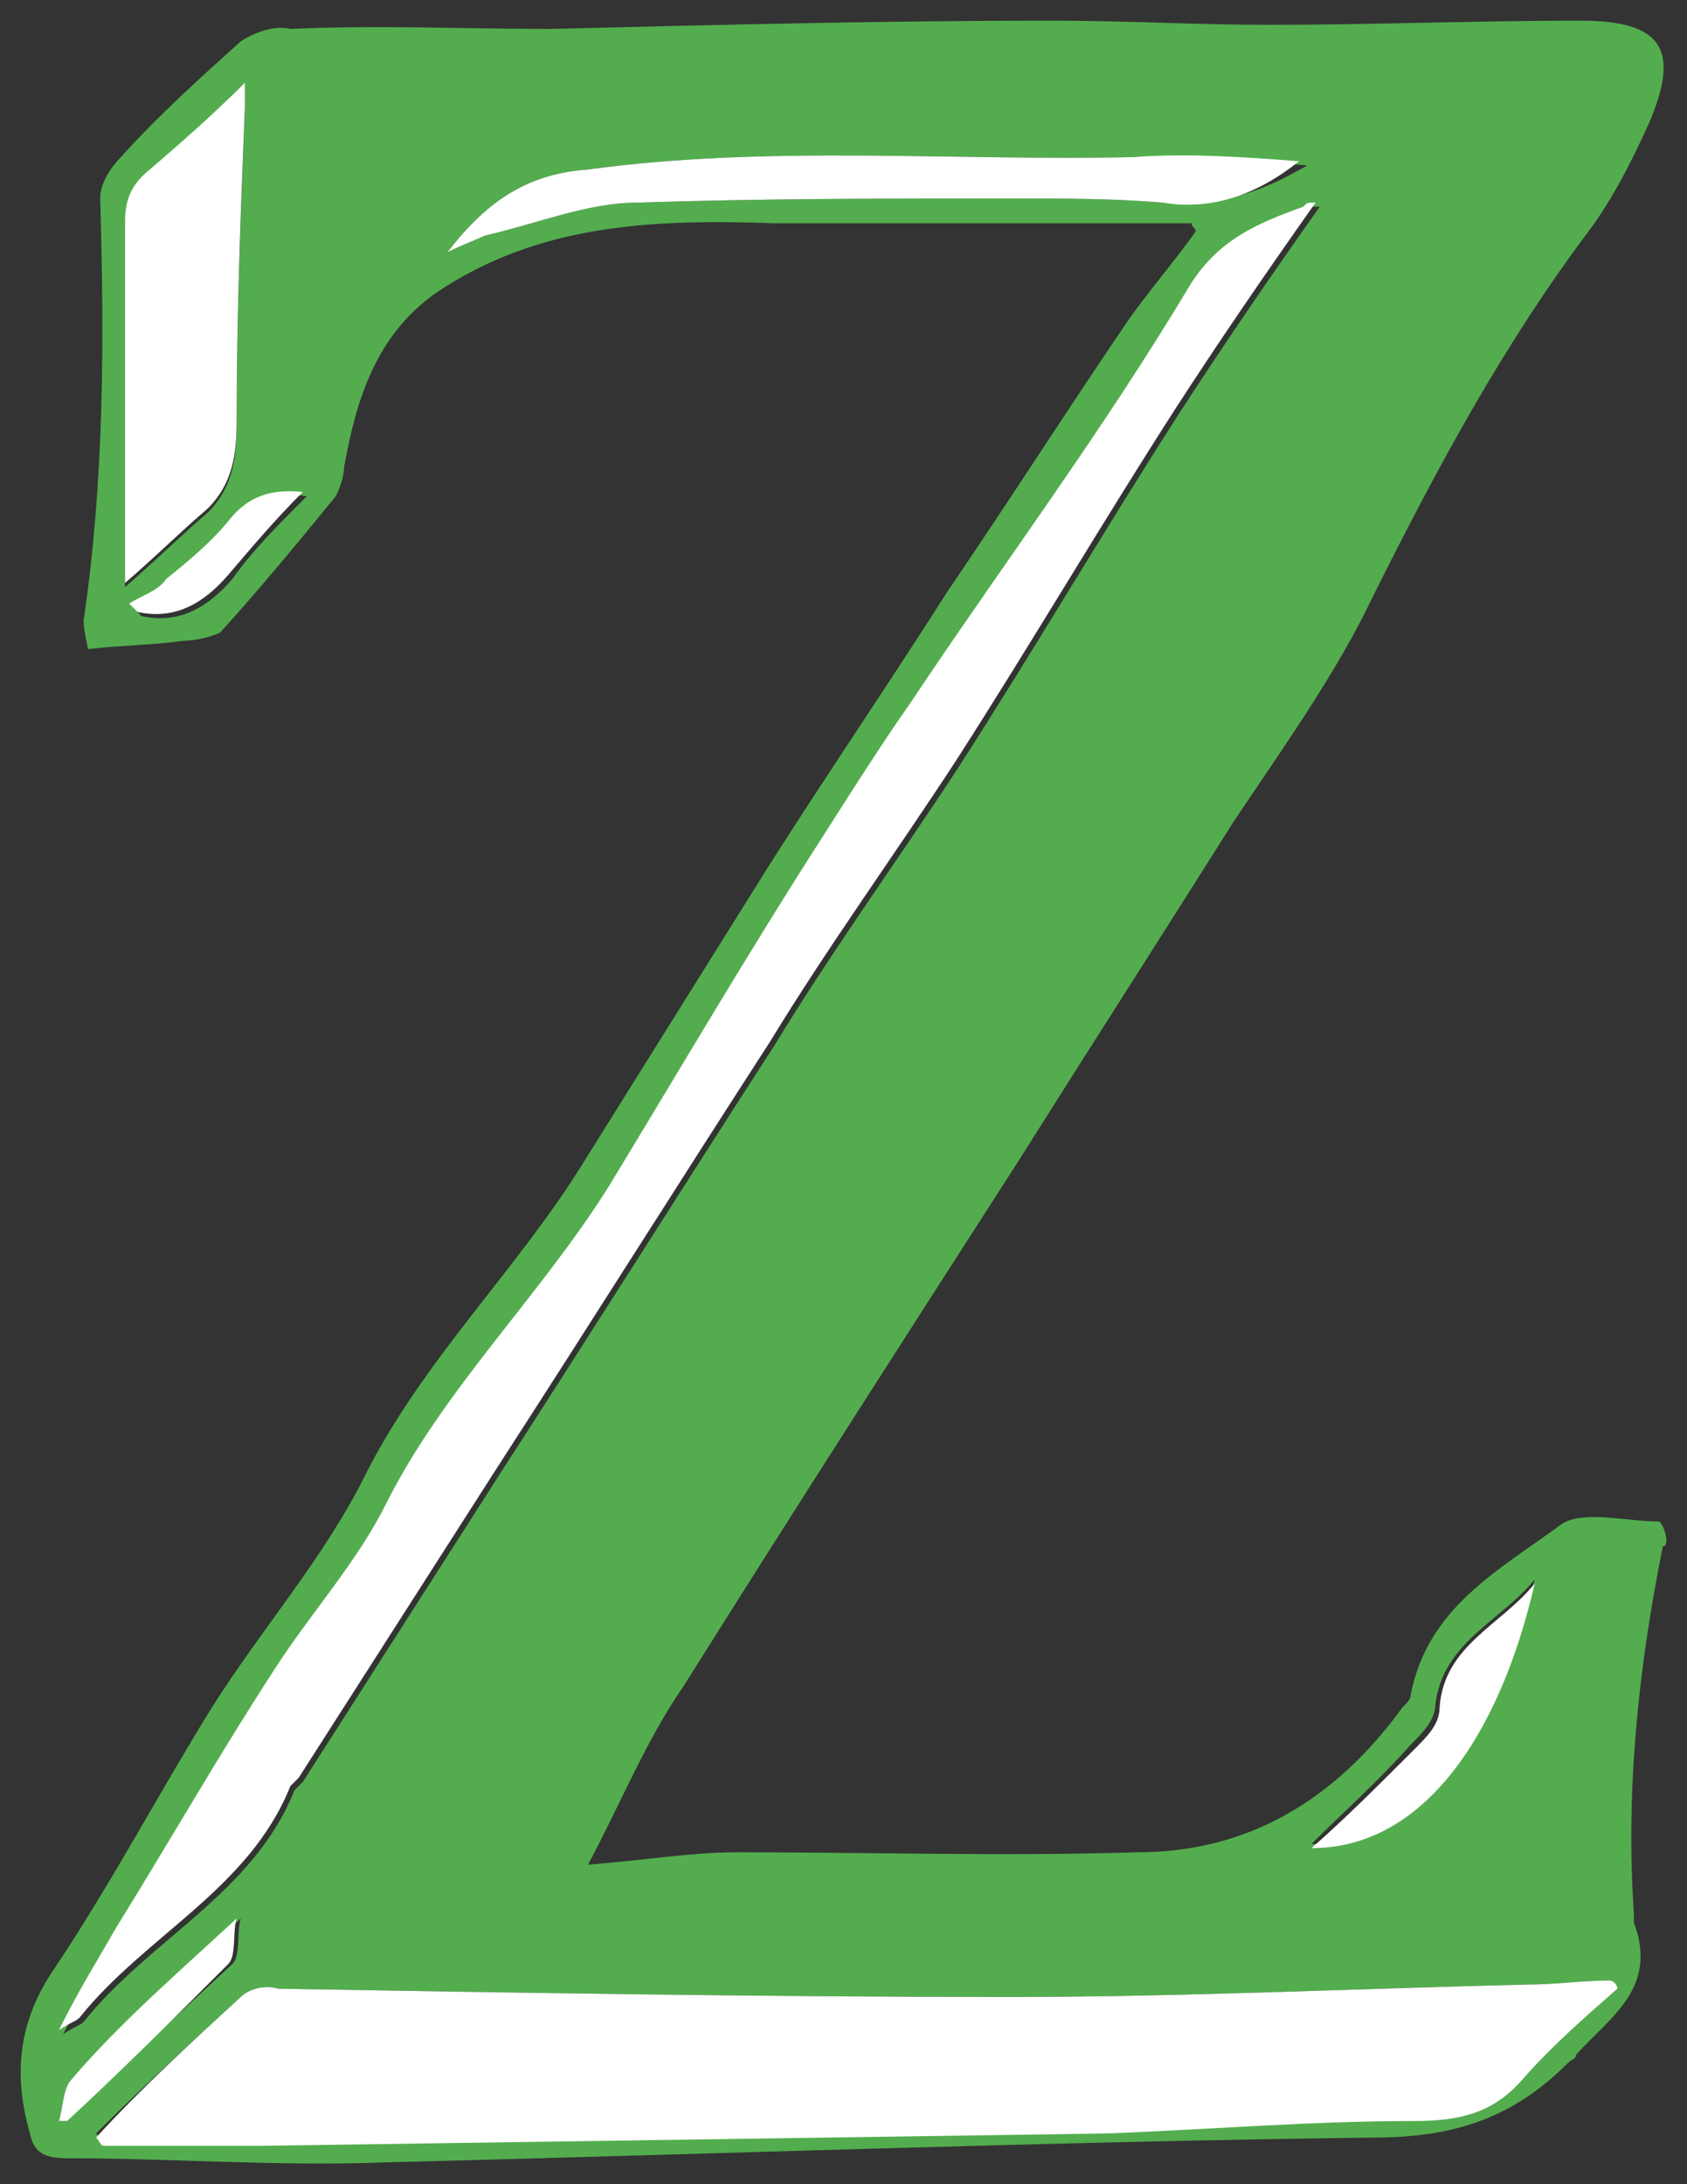
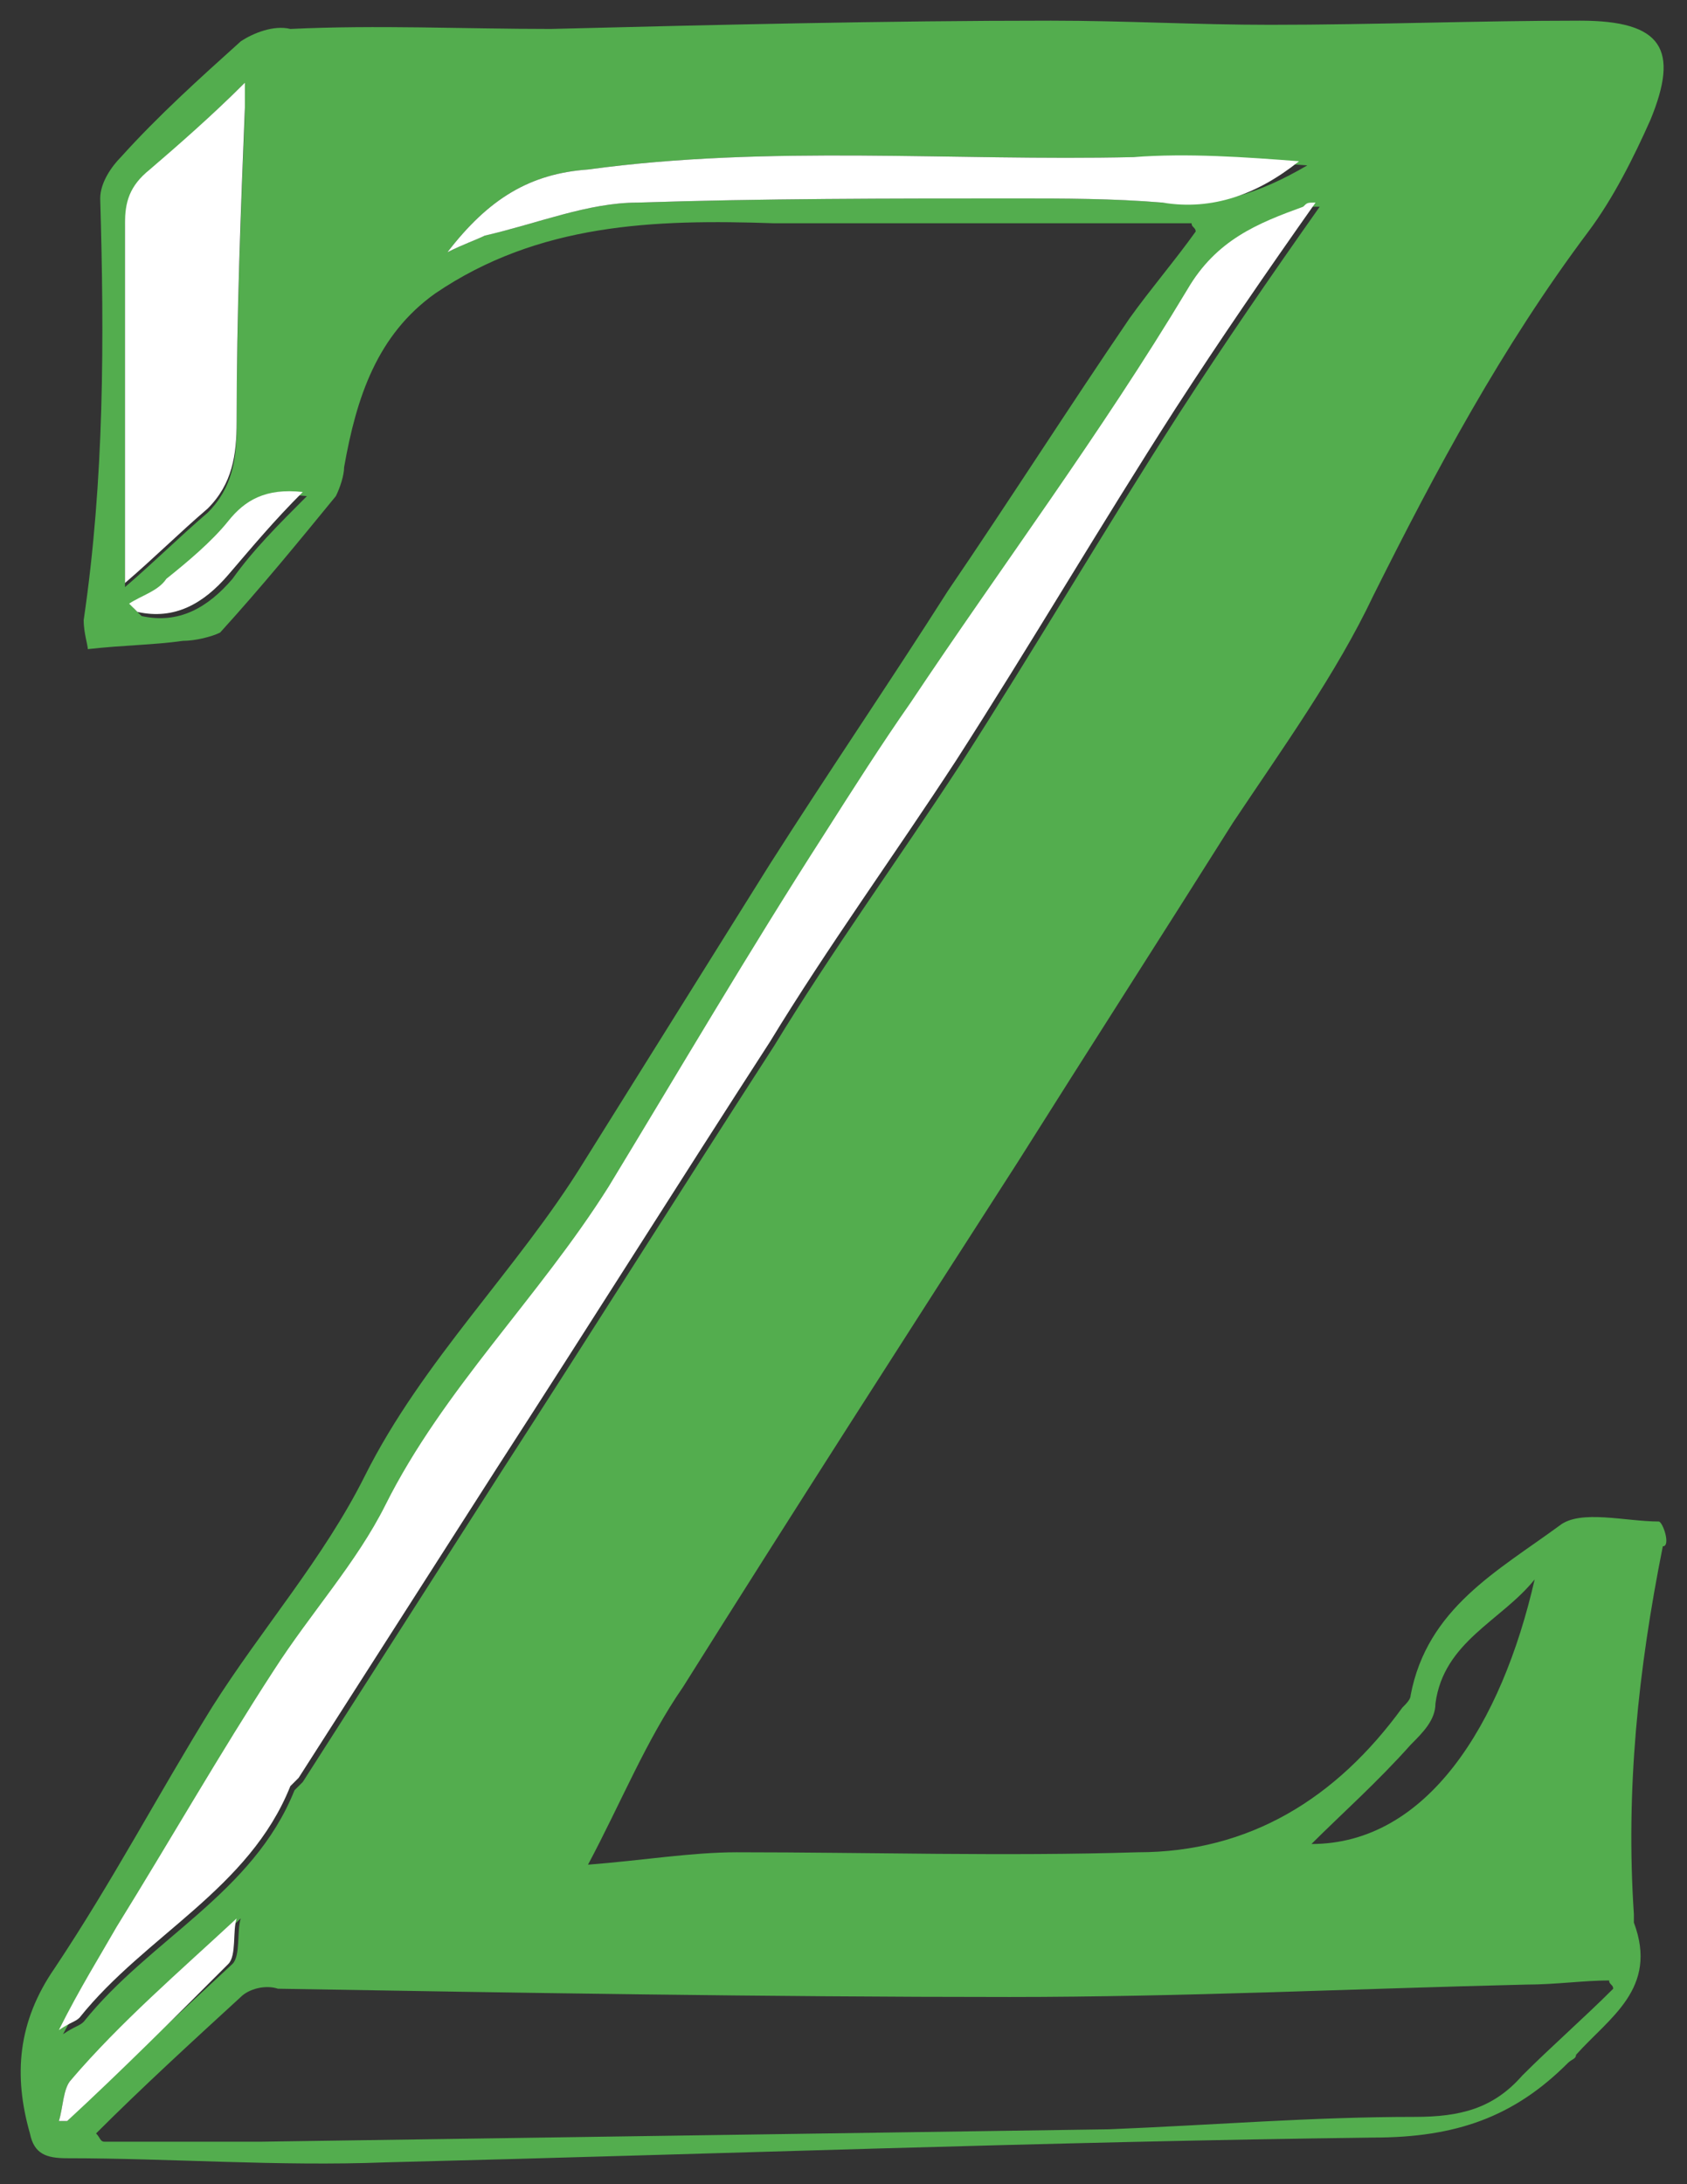
<svg xmlns="http://www.w3.org/2000/svg" version="1.1" id="Layer_2" x="0px" y="0px" viewBox="-0.624 -0.5 40.809 52.828" enable-background="new 0 0 39.7 52" xml:space="preserve" width="40.809" height="52.828">
  <rect x="-0.624" y="-0.5" width="40.809" height="52.828" fill="#333333" stroke="none" />
  <g>
    <path fill="#53AD4E" d="M39.5,36.3c-0.8,0-1.9-0.3-2.4,0.1c-1.5,1.1-3.2,2-3.6,4.1c0,0.1-0.1,0.2-0.2,0.3c-1.6,2.2-3.7,3.5-6.4,3.5   c-3.2,0.1-6.5,0-9.7,0c-1.1,0-2.3,0.2-3.6,0.3c0.8-1.5,1.4-3,2.3-4.3c2.7-4.3,5.4-8.5,8.1-12.7c1.7-2.7,3.5-5.5,5.2-8.2   c1.2-1.8,2.5-3.6,3.4-5.5c1.5-3,3.1-6,5.2-8.8c0.6-0.8,1.1-1.8,1.5-2.7C40,0.7,39.6,0,37.6,0c-2.5,0-5,0.1-7.5,0.1   c-1.8,0-3.5-0.1-5.3-0.1c-4,0-8.1,0.1-12.1,0.2c-2.1,0-4.2-0.1-6.3,0C6,0.1,5.5,0.3,5.2,0.5c-1,0.9-2,1.8-2.9,2.8   c-0.2,0.2-0.5,0.6-0.5,1c0.1,3.4,0.1,6.8-0.4,10.2c0,0.3,0.1,0.6,0.1,0.7c0.9-0.1,1.6-0.1,2.3-0.2c0.3,0,0.7-0.1,0.9-0.2   c1-1.1,1.9-2.2,2.8-3.3c0.1-0.2,0.2-0.5,0.2-0.7C8,9.1,8.5,7.6,9.9,6.6c2.5-1.7,5.3-1.8,8.2-1.7c1.2,0,2.4,0,3.5,0h6.6   c0,0.1,0.1,0.1,0.1,0.2c-0.5,0.7-1.1,1.4-1.6,2.1c-1.5,2.2-2.9,4.4-4.4,6.6c-1.4,2.2-2.9,4.4-4.3,6.6c-1.5,2.4-3,4.8-4.5,7.2   c-1.6,2.6-3.9,4.8-5.3,7.6c-1,2-2.5,3.7-3.7,5.6c-1.3,2.1-2.4,4.2-3.8,6.3c-0.9,1.3-1,2.6-0.6,4c0.1,0.5,0.4,0.6,0.9,0.6   c2.5,0,5.1,0.2,7.7,0.1c8-0.2,16-0.5,23.9-0.6c2,0,3.4-0.5,4.7-1.8c0.1-0.1,0.2-0.1,0.2-0.2c0.8-0.9,2-1.6,1.4-3.2   c0-0.1,0-0.1,0-0.2c-0.2-3,0.1-5.9,0.7-8.9C39.8,36.9,39.6,36.3,39.5,36.3z M2.4,5c0-0.5,0.1-0.9,0.6-1.3C3.7,3,4.5,2.3,5.3,1.5   c0,0.3,0,0.5,0,0.7c-0.1,2.5-0.2,5-0.2,7.6c0,0.8-0.1,1.5-0.7,2.1c-0.7,0.6-1.3,1.2-2,1.8C2.4,10.7,2.4,7.8,2.4,5z M5,13.5   c-0.6,0.7-1.3,1.1-2.2,0.9c-0.1-0.1-0.2-0.2-0.2-0.2c0.3-0.2,0.7-0.3,0.9-0.6c0.5-0.4,1.1-0.9,1.5-1.4c0.4-0.6,0.9-0.8,1.8-0.7   C6.1,12.2,5.5,12.8,5,13.5z M33.5,41.7c0.3-0.3,0.6-0.6,0.6-1c0.2-1.5,1.6-2,2.4-3c-0.8,3.5-2.6,6.4-5.4,6.4   C31.8,43.4,32.7,42.6,33.5,41.7z M27.5,4.4c-1.2-0.1-2.4-0.1-3.5-0.1c-3.1,0-6.2,0-9.2,0.1c-1.2,0-2.4,0.5-3.7,0.8   c-0.2,0.1-0.5,0.2-0.9,0.4c1-1.3,2-1.9,3.4-2c4.4-0.6,8.8-0.2,13.2-0.3c1.4,0,2.8,0.1,4.2,0.2C29.8,4.2,28.8,4.5,27.5,4.4z    M2.3,46.1c1.3-2.1,2.5-4.2,3.8-6.2c0.9-1.4,2-2.6,2.7-4c1.4-2.8,3.7-5,5.4-7.7c1.7-2.8,3.4-5.7,5.2-8.5c0.7-1.1,1.4-2.2,2.1-3.2   c2.2-3.3,4.6-6.5,6.7-10c0.7-1.2,1.7-1.6,2.8-2c0,0,0,0,0.3,0c-1.2,1.7-2.3,3.3-3.4,5c-1.8,2.8-3.5,5.7-5.3,8.5   c-1.5,2.3-3.1,4.5-4.5,6.8c-2.2,3.4-4.4,6.9-6.6,10.3c-1.6,2.5-3.2,5-4.8,7.5c-0.1,0.1-0.2,0.2-0.2,0.2c-1,2.5-3.5,3.6-5.1,5.6   c-0.1,0.1-0.2,0.1-0.5,0.3C1.5,47.6,1.9,46.8,2.3,46.1z M1,50.8l-0.2,0c0.1-0.3,0.1-0.8,0.3-1c1.3-1.3,2.7-2.6,4.1-3.9   c-0.1,0.3,0,0.9-0.2,1.1C3.6,48.3,2.3,49.5,1,50.8z M36.2,49.7c-0.7,0.8-1.5,1-2.6,1c-2.5,0-4.9,0.2-7.4,0.3   c-6.9,0.1-13.7,0.2-20.5,0.3c-1.3,0-2.6,0-3.8,0c-0.1,0-0.1-0.1-0.2-0.2C2.8,50,4,48.9,5.2,47.8c0.2-0.2,0.6-0.3,0.9-0.2   c5.9,0.1,11.8,0.2,17.7,0.2c4.2,0,8.3-0.2,12.5-0.3c0.7,0,1.4-0.1,2-0.1c0,0.1,0.1,0.1,0.1,0.2C37.7,48.3,36.9,49,36.2,49.7z" stroke-width="1" />
    <path fill="#FFFFFF" d="M30.8,3.4c-1,0.8-2.1,1.2-3.3,1c-1.2-0.1-2.4-0.1-3.5-0.1c-3.1,0-6.2,0-9.2,0.1c-1.2,0-2.4,0.5-3.7,0.8   c-0.2,0.1-0.5,0.2-0.9,0.4c1-1.3,2-1.9,3.4-2c4.4-0.6,8.8-0.2,13.2-0.3C28.1,3.2,29.5,3.3,30.8,3.4z" stroke-width="1" />
    <path fill="#FFFFFF" d="M6.7,11.4c-0.7,0.7-1.2,1.3-1.8,2c-0.6,0.7-1.3,1.1-2.2,0.9c-0.1-0.1-0.2-0.2-0.2-0.2   c0.3-0.2,0.7-0.3,0.9-0.6c0.5-0.4,1.1-0.9,1.5-1.4C5.3,11.6,5.8,11.3,6.7,11.4z" stroke-width="1" />
    <path fill="#FFFFFF" d="M5.3,2.1c-0.1,2.5-0.2,5-0.2,7.6c0,0.8-0.1,1.5-0.7,2.1c-0.7,0.6-1.3,1.2-2,1.8c0-3,0-5.8,0-8.7   c0-0.5,0.1-0.9,0.6-1.3C3.7,3,4.5,2.3,5.3,1.5C5.3,1.7,5.3,1.9,5.3,2.1z" stroke-width="1" />
    <path fill="#FFFFFF" d="M31.2,4.4c-1.2,1.7-2.3,3.3-3.4,5c-1.8,2.8-3.5,5.7-5.3,8.5c-1.5,2.3-3.1,4.5-4.5,6.8   c-2.2,3.4-4.4,6.9-6.6,10.3c-1.6,2.5-3.2,5-4.8,7.5c-0.1,0.1-0.2,0.2-0.2,0.2c-1,2.5-3.5,3.6-5.1,5.6c-0.1,0.1-0.2,0.1-0.5,0.3   c0.5-1,1-1.8,1.4-2.5c1.3-2.1,2.5-4.2,3.8-6.2c0.9-1.4,2-2.6,2.7-4c1.4-2.8,3.7-5,5.4-7.7c1.7-2.8,3.4-5.7,5.2-8.5   c0.7-1.1,1.4-2.2,2.1-3.2c2.2-3.3,4.6-6.5,6.7-10c0.7-1.2,1.7-1.6,2.8-2C31,4.4,31,4.4,31.2,4.4z" stroke-width="1" />
    <path fill="#FFFFFF" d="M5.1,45.9c-0.1,0.3,0,0.9-0.2,1.1c-1.3,1.3-2.6,2.6-3.9,3.8l-0.2,0c0.1-0.3,0.1-0.8,0.3-1   C2.3,48.4,3.7,47.2,5.1,45.9z" stroke-width="1" />
-     <path fill="#FFFFFF" d="M38.5,47.6c-0.8,0.7-1.6,1.4-2.3,2.2c-0.7,0.8-1.5,1-2.6,1c-2.5,0-4.9,0.2-7.4,0.3   c-6.9,0.1-13.7,0.2-20.5,0.3c-1.3,0-2.6,0-3.8,0c-0.1,0-0.1-0.1-0.2-0.2C2.8,50,4,48.9,5.2,47.8c0.2-0.2,0.6-0.3,0.9-0.2   c5.9,0.1,11.8,0.2,17.7,0.2c4.2,0,8.3-0.2,12.5-0.3c0.7,0,1.4-0.1,2-0.1C38.4,47.4,38.5,47.5,38.5,47.6z" stroke-width="1" />
-     <path fill="#FFFFFF" d="M36.5,37.8c-0.8,3.5-2.6,6.4-5.4,6.4c0.8-0.7,1.6-1.5,2.5-2.4c0.3-0.3,0.6-0.6,0.6-1   C34.3,39.3,35.7,38.8,36.5,37.8z" stroke-width="1" />
  </g>
</svg>